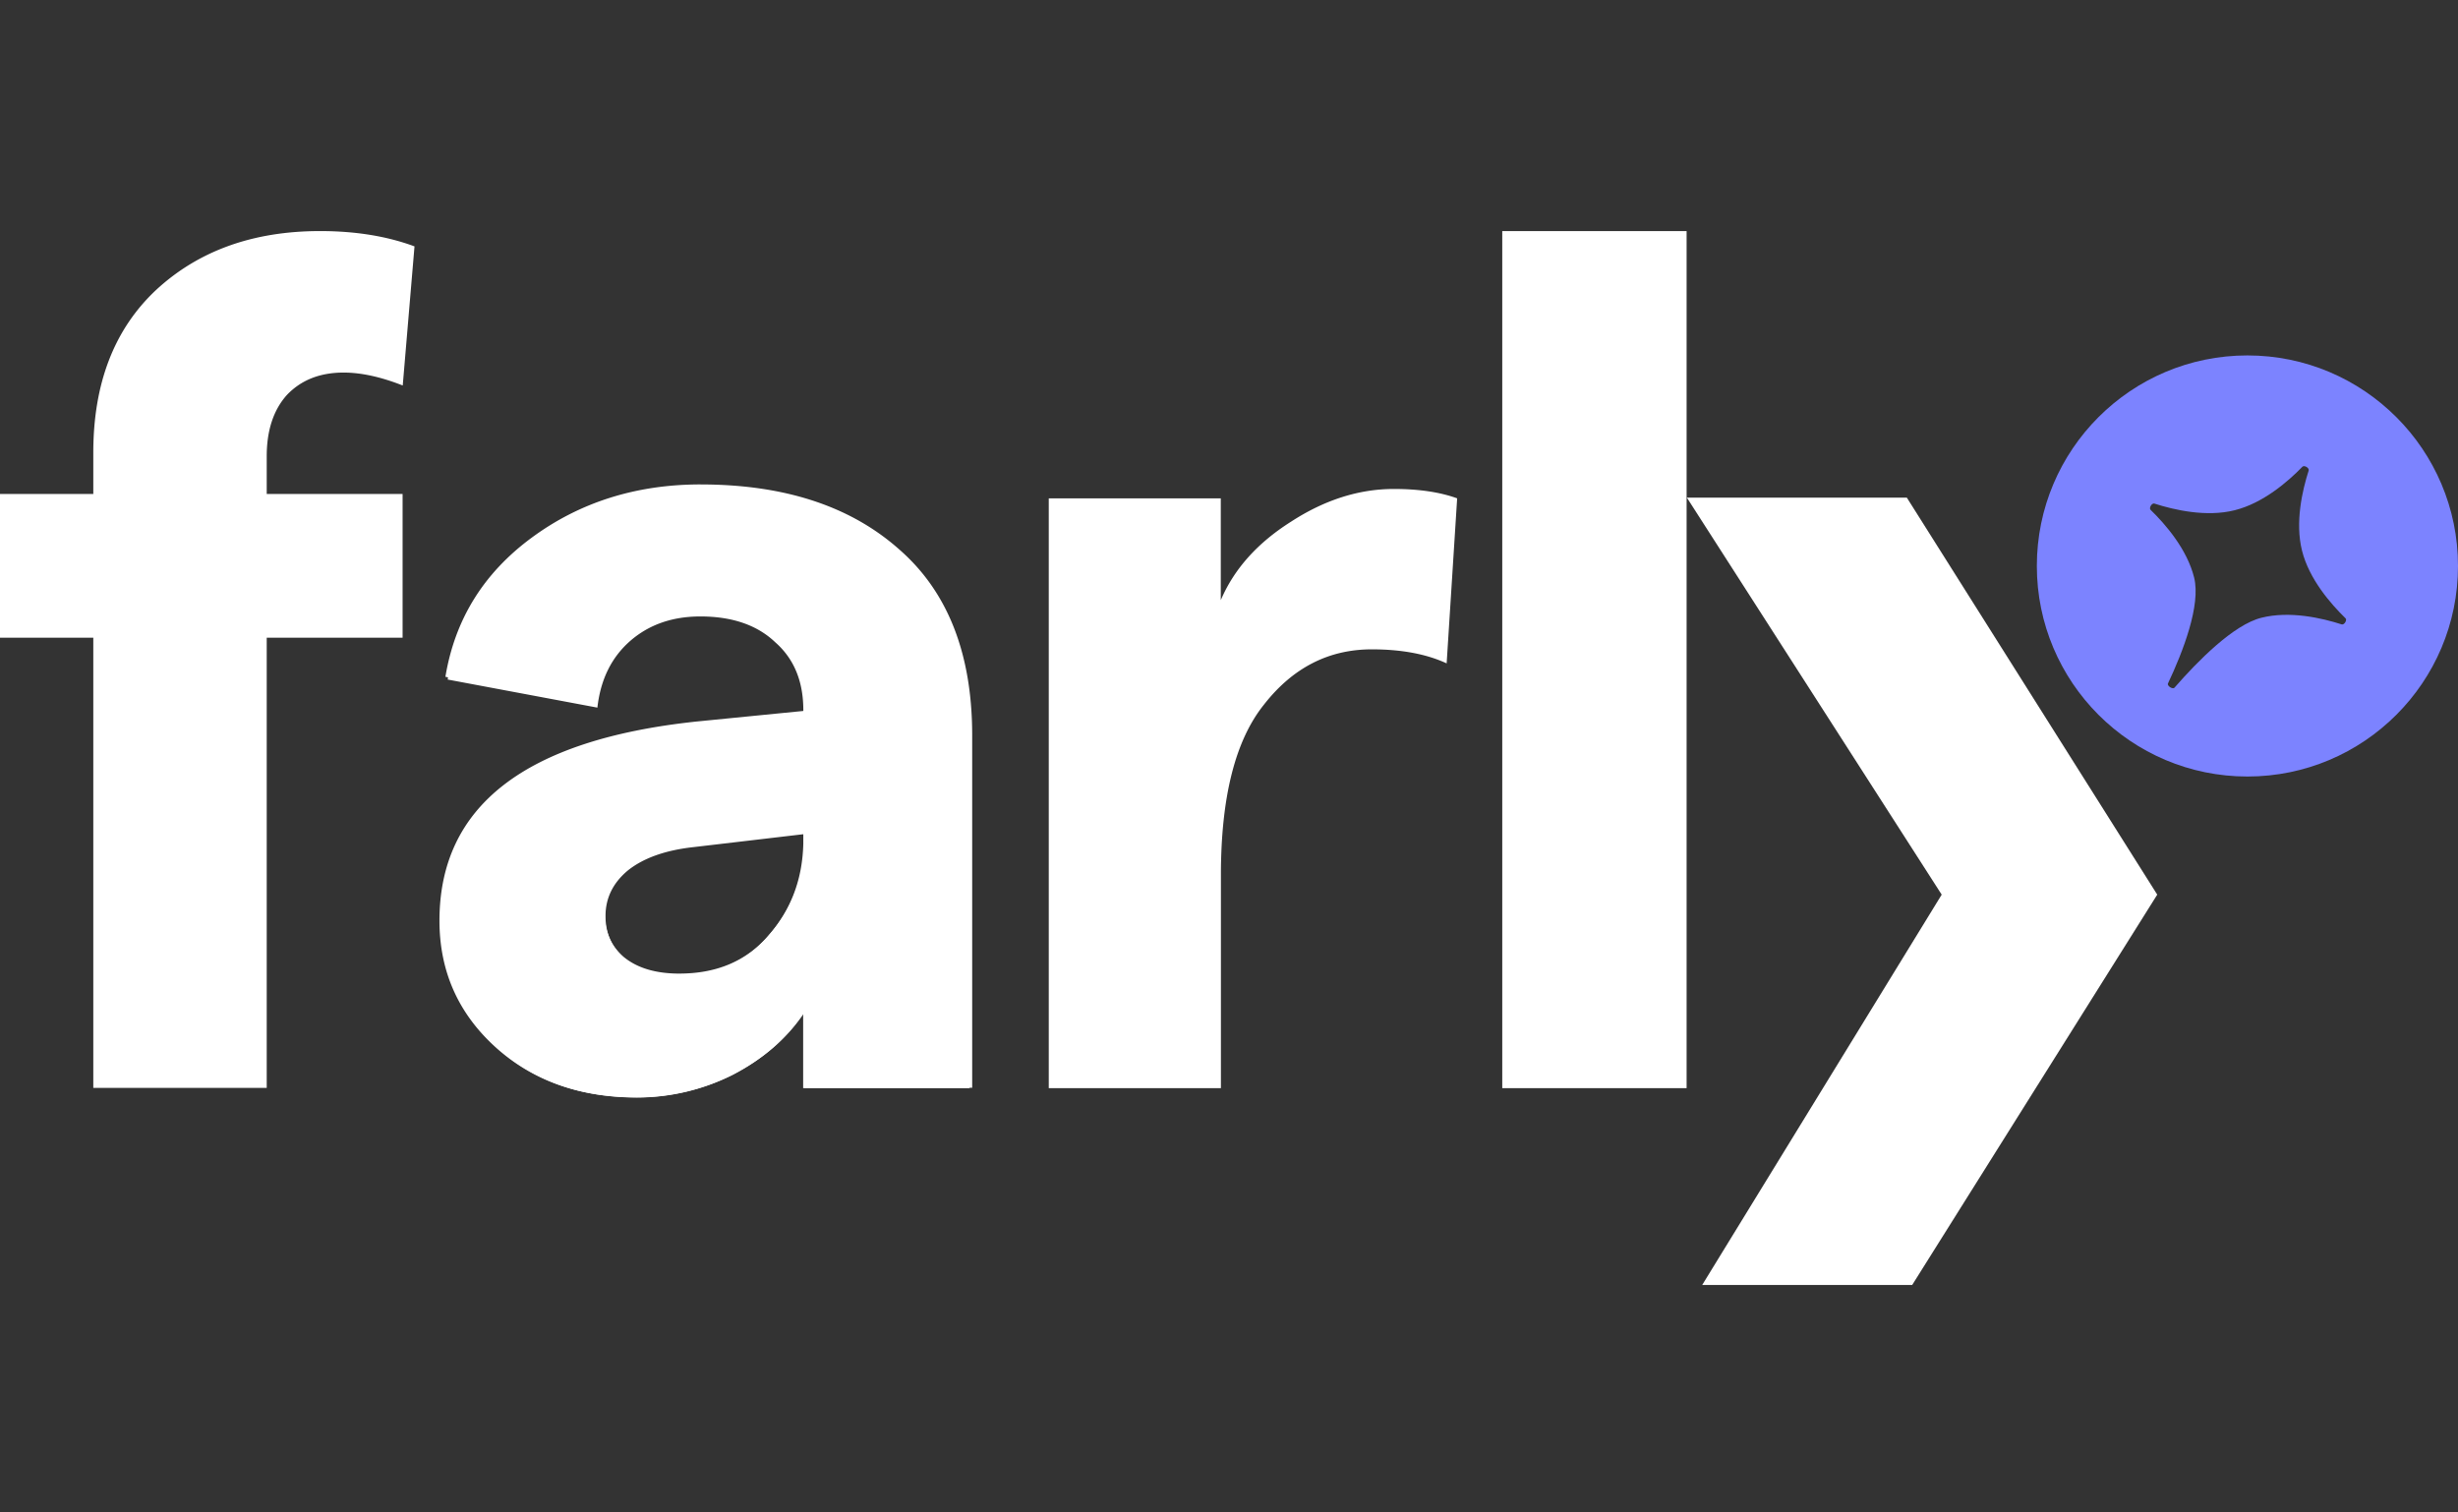
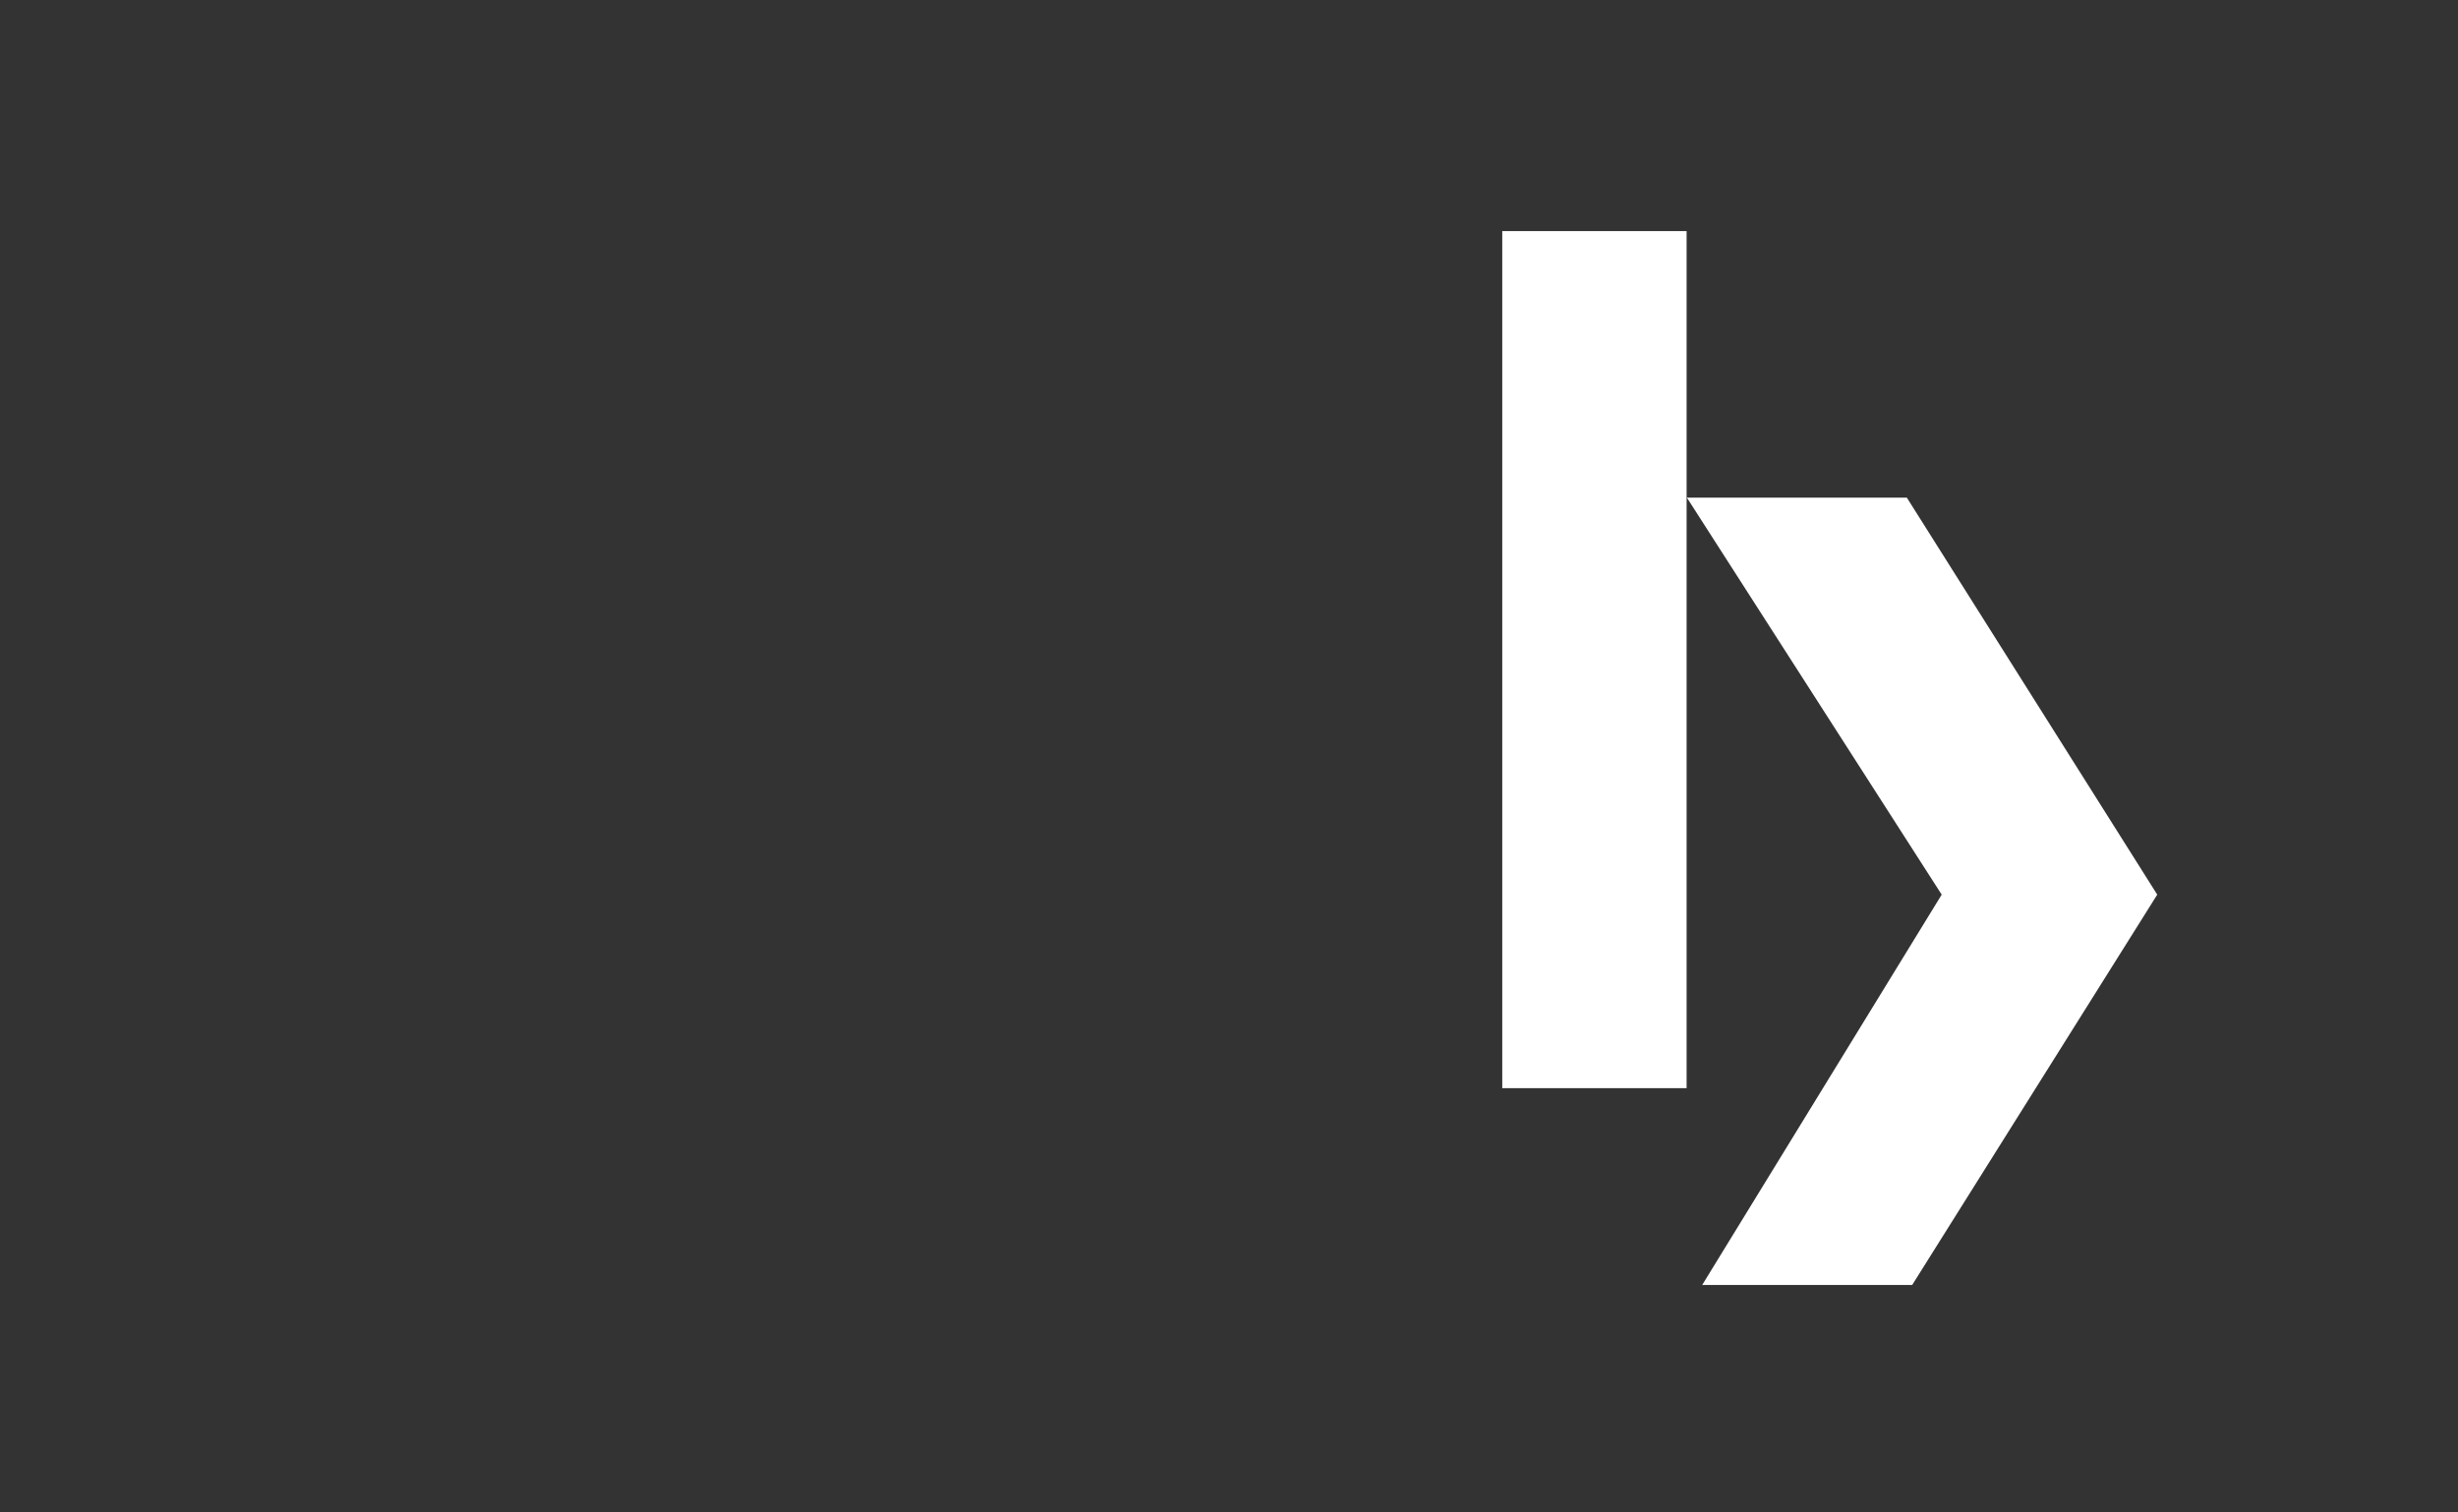
<svg xmlns="http://www.w3.org/2000/svg" width="117" height="72" fill="none">
  <rect width="100%" height="100%" fill="#333333" stroke="none" />
  <path fill="#fff" d="M80.282 51.802V11h-8.775v40.802zM91.02 61.17l11.664-18.581-11.92-18.9h-10.47l12.13 18.9-11.4 18.582z" />
-   <path fill="#7C83FF" d="M106.976 16.92c-5.534 0-10.023 4.488-10.023 10.023 0 5.535 4.489 10.023 10.023 10.023 5.535 0 10.024-4.488 10.024-10.023 0-5.535-4.489-10.023-10.024-10.023m4.489 12.804c-.945-.304-2.47-.655-3.82-.317-1.33.33-3.031 2.058-4.138 3.327-.088.101-.371-.087-.31-.202.708-1.505 1.572-3.72 1.242-5.042-.338-1.35-1.364-2.531-2.073-3.22-.087-.088.061-.337.183-.297.945.304 2.47.655 3.82.317 1.35-.337 2.531-1.356 3.226-2.072.088-.088.338.06.297.182-.303.945-.654 2.464-.317 3.814.338 1.35 1.357 2.524 2.072 3.22.088.074-.06.33-.182.29" />
-   <path fill="#fff" d="M33.33 23.278c3.935 0 7.054 1.019 9.362 3.064 2.302 2.005 3.456 4.94 3.456 8.802v16.658H38.23v-3.564c-.816 1.229-1.95 2.207-3.395 2.95a10.14 10.14 0 0 1-4.509 1.06c-2.713 0-4.94-.797-6.682-2.397-1.748-1.6-2.619-3.584-2.619-5.96 0-5.42 4.05-8.558 12.143-9.416l5.07-.499v-.169c0-1.377-.446-2.45-1.337-3.233-.857-.817-2.045-1.228-3.564-1.228-1.337 0-2.45.391-3.341 1.167-.891.783-1.41 1.836-1.56 3.173l-7.127-1.337c.445-2.713 1.802-4.9 4.063-6.574 2.261-1.66 4.914-2.497 7.958-2.497m-.999 23.118c1.782 0 3.193-.615 4.232-1.836 1.08-1.229 1.634-2.693 1.674-4.401v-.446L33 40.328c-1.336.148-2.376.52-3.118 1.113-.709.594-1.06 1.316-1.06 2.174 0 .816.297 1.485.891 2.004.628.52 1.506.777 2.62.777M68.86 31.58c-.964-.446-2.152-.668-3.563-.668-2.045 0-3.753.87-5.123 2.619-1.377 1.707-2.059 4.42-2.059 8.133v10.138h-8.194V23.723h8.188v4.847c.634-1.485 1.748-2.727 3.34-3.733 1.6-1.04 3.234-1.56 4.901-1.56 1.188 0 2.194.15 3.01.446zM4.441 51.789v-21.43H0v-6.845h4.441V21.55c0-3.294.993-5.872 2.984-7.742C9.443 11.938 12.048 11 15.235 11c1.687 0 3.185.243 4.495.729l-.56 6.622c-1.047-.412-1.985-.615-2.815-.615-1.128 0-2.025.358-2.7 1.067-.635.708-.959 1.68-.959 2.916v1.795h6.467v6.844h-6.467v21.43z" />
-   <path fill="#fff" d="M33.35 23.062c3.976 0 7.121 1.026 9.443 3.084 2.322 2.019 3.483 4.975 3.483 8.863v16.773h-7.978V48.19c-.823 1.235-1.97 2.227-3.429 2.977a10.219 10.219 0 0 1-4.556 1.073c-2.733 0-4.988-.803-6.75-2.41-1.761-1.606-2.645-3.61-2.645-6 0-5.46 4.083-8.62 12.257-9.484l5.116-.506v-.169c0-1.383-.452-2.47-1.35-3.253-.864-.823-2.058-1.235-3.597-1.235-1.35 0-2.477.391-3.375 1.181-.898.783-1.424 1.85-1.573 3.2l-7.195-1.344c.452-2.733 1.816-4.934 4.104-6.621 2.288-1.688 4.974-2.538 8.045-2.538m-1.012 23.286c1.802 0 3.226-.614 4.273-1.85 1.086-1.234 1.647-2.712 1.687-4.434v-.445l-5.285.614c-1.35.149-2.396.527-3.152 1.12-.716.601-1.067 1.33-1.067 2.188 0 .823.297 1.498.898 2.018.641.526 1.526.79 2.646.79" />
</svg>